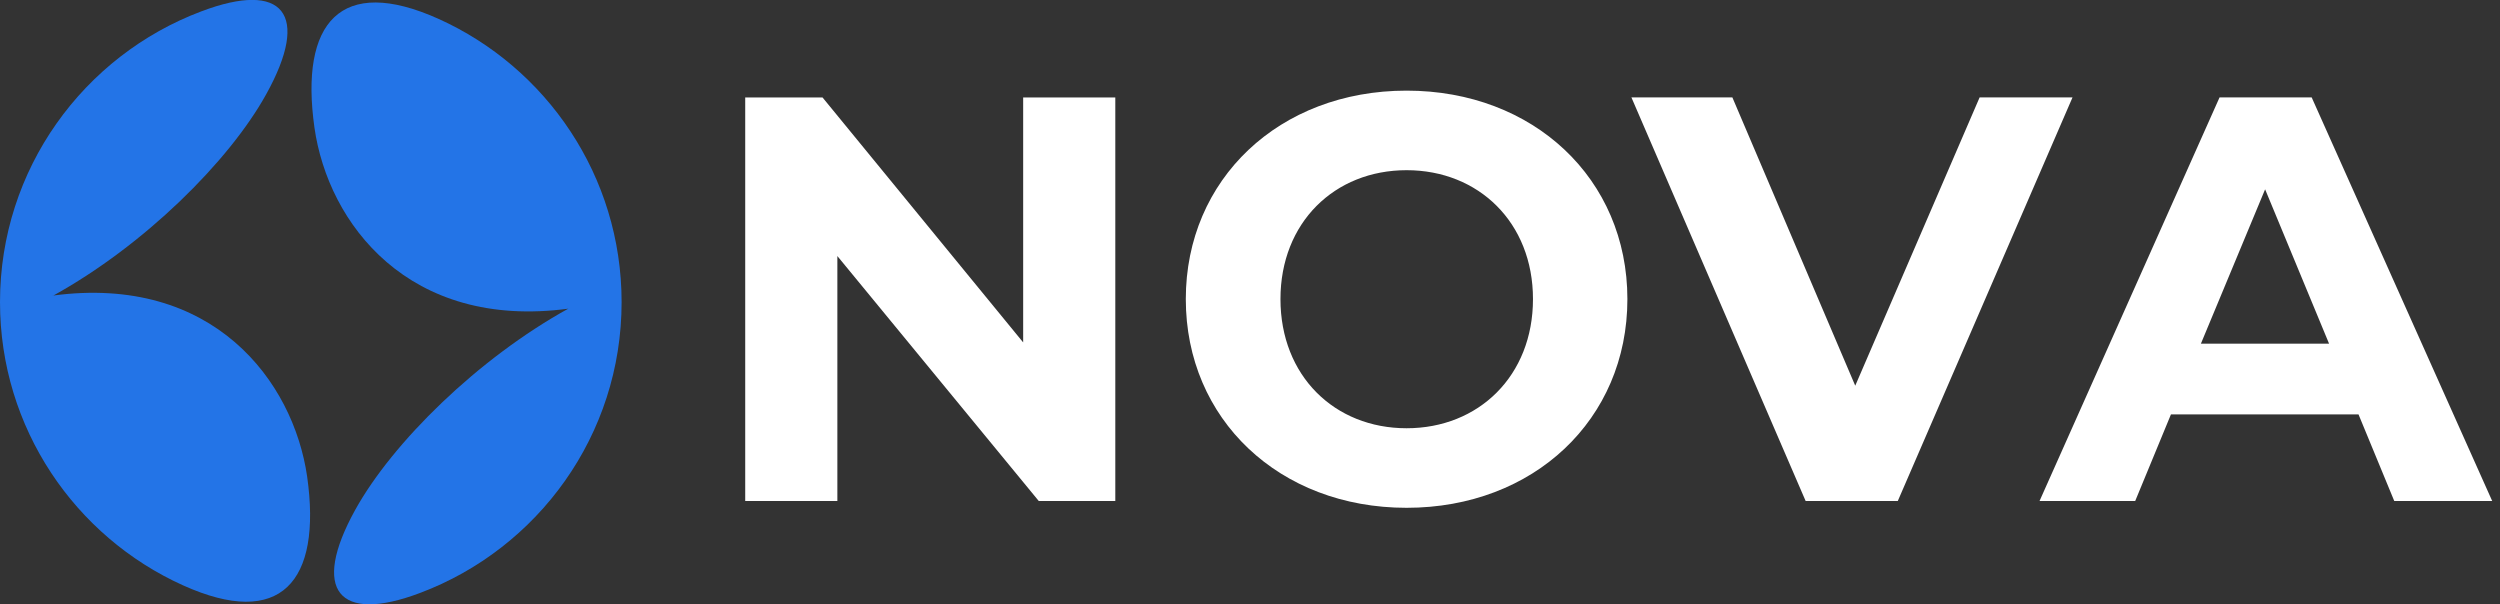
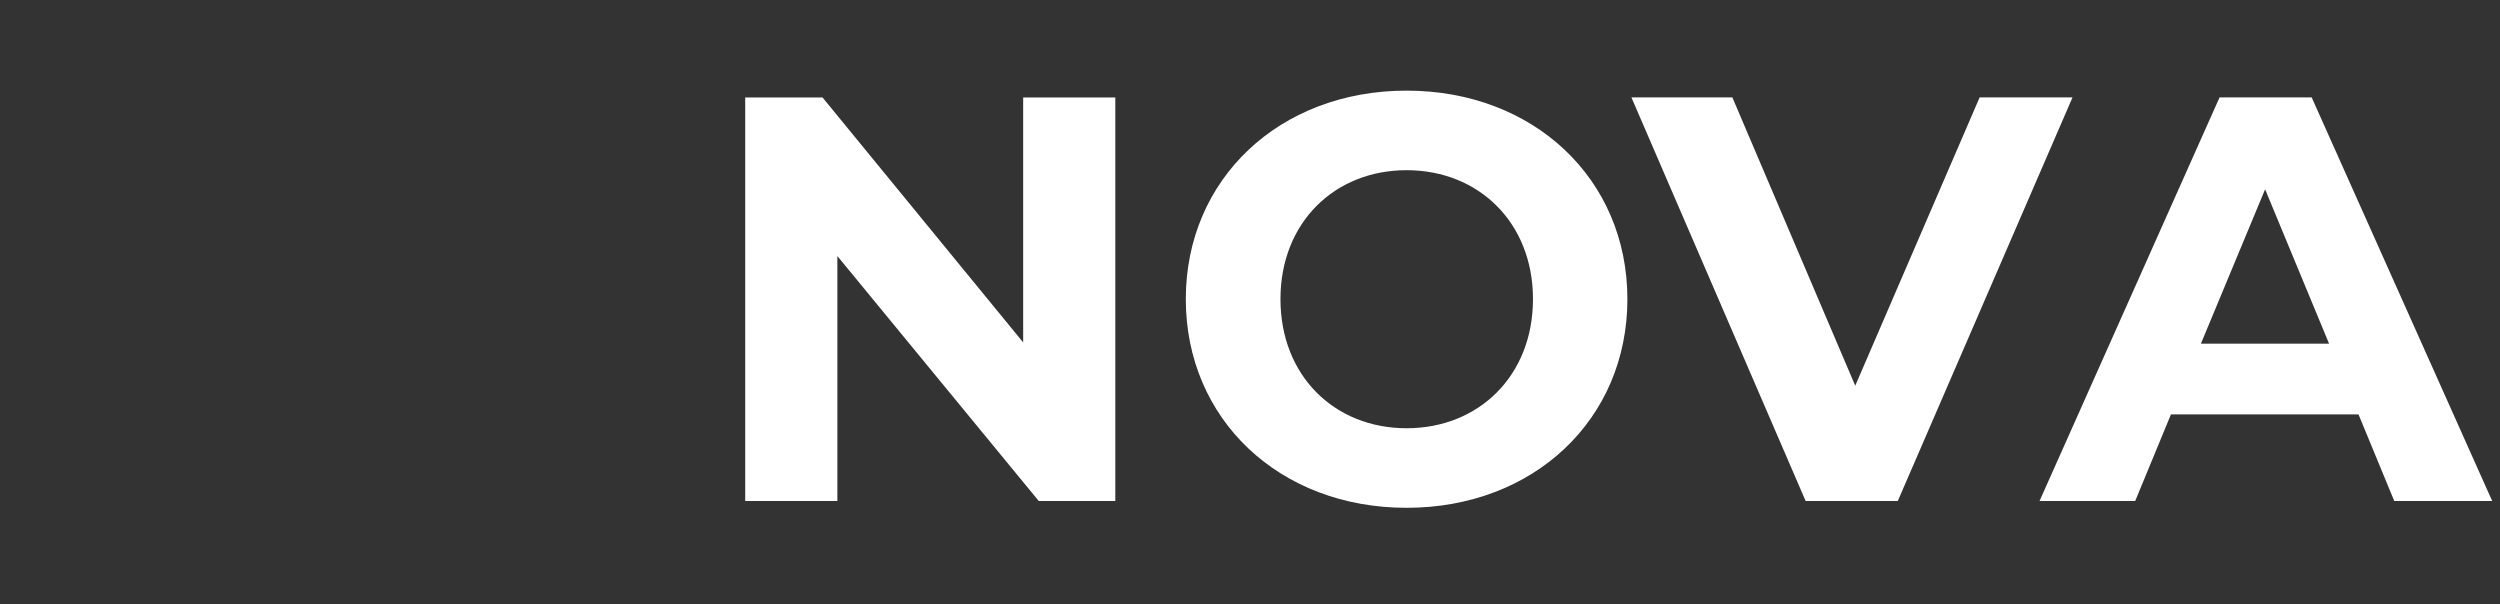
<svg xmlns="http://www.w3.org/2000/svg" version="1.2" viewBox="0 0 993 240" width="993" height="240">
  <rect x="0" y="0" width="993" height="240" fill="#333333" stroke="none" />
  <title>sierra-helpdesk-logo</title>
  <style>
		.s0 { fill: #2374e7 } 
		.s1 { fill: #ffffff } 
	</style>
-   <path fill-rule="evenodd" class="s0" d="m21 117.4c63.6-8.5 95.5 33.9 101 71.9 5.9 41.8-10.5 60.7-49.3 43.2-42.8-19.3-72.7-62.4-72.7-112.5 0-52.8 33.2-97.9 80-115.5 32.5-12.3 43.5 1 25.7 33-14.8 26.7-48.6 60.1-84.7 80z" />
-   <path fill-rule="evenodd" class="s0" d="m225.8 122.6c-63.5 8.5-95.5-33.9-100.9-71.9-5.9-41.8 10.4-60.7 49.3-43.2 42.8 19.3 72.7 62.4 72.7 112.5 0 52.9-33.3 97.9-80 115.5-32.5 12.3-43.5-1-25.8-33 14.8-26.7 48.7-60.1 84.8-80z" />
+   <path fill-rule="evenodd" class="s0" d="m21 117.4z" />
  <path id="NOVA" class="s1" aria-label="NOVA" d="m406.4 38.7v97.3l-79.7-97.3h-30.7v160.3h36.6v-97.3l80 97.3h30.4v-160.3zm152.3 163c50.4 0 87.7-35 87.7-82.9 0-47.8-37.3-82.8-87.7-82.8-50.6 0-87.7 35.2-87.7 82.8 0 47.7 37.1 82.9 87.7 82.9zm0-31.6c-28.6 0-50.1-20.8-50.1-51.3 0-30.4 21.5-51.2 50.1-51.2 28.6 0 50.2 20.8 50.2 51.2 0 30.5-21.6 51.3-50.2 51.3zm227.6-131.4l-49.4 114.5-48.8-114.5h-40.1l69.2 160.3h36.6l69.4-160.3zm164.7 160.3h38.9l-71.7-160.3h-36.6l-71.5 160.3h38l14.2-34.4h74.5zm-76.8-62.5l25.5-61.3 25.4 61.3z" />
</svg>